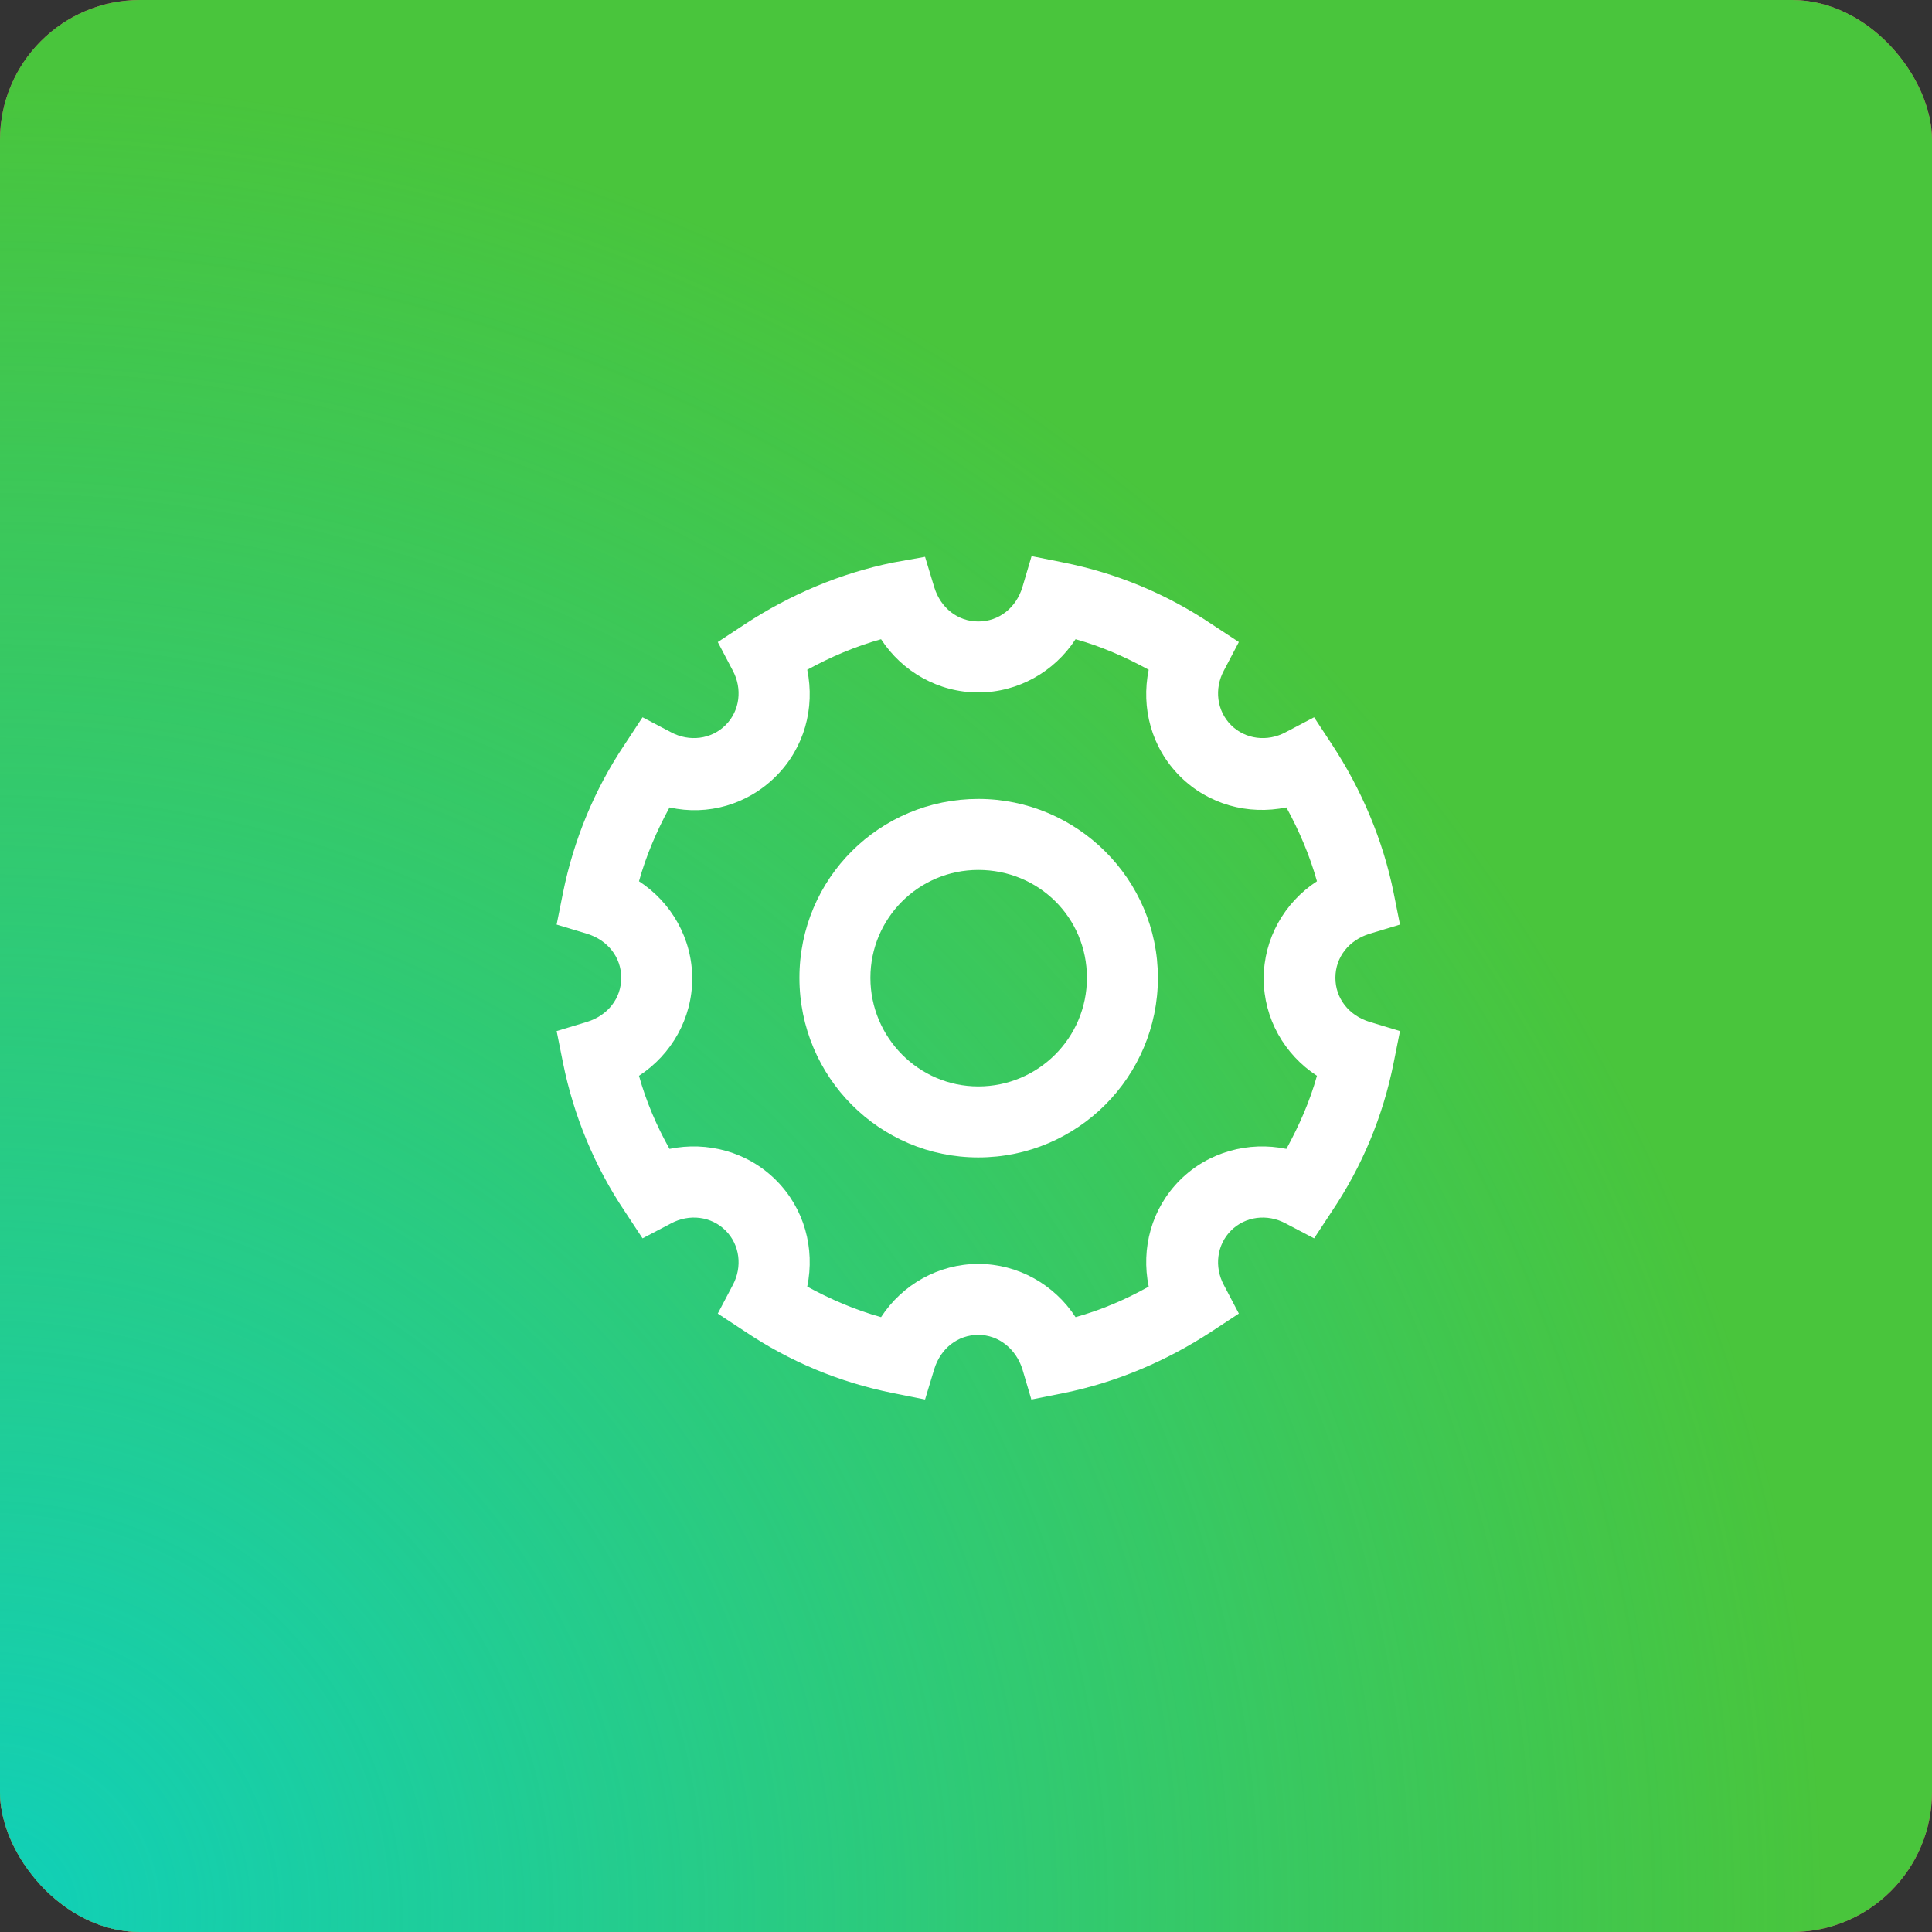
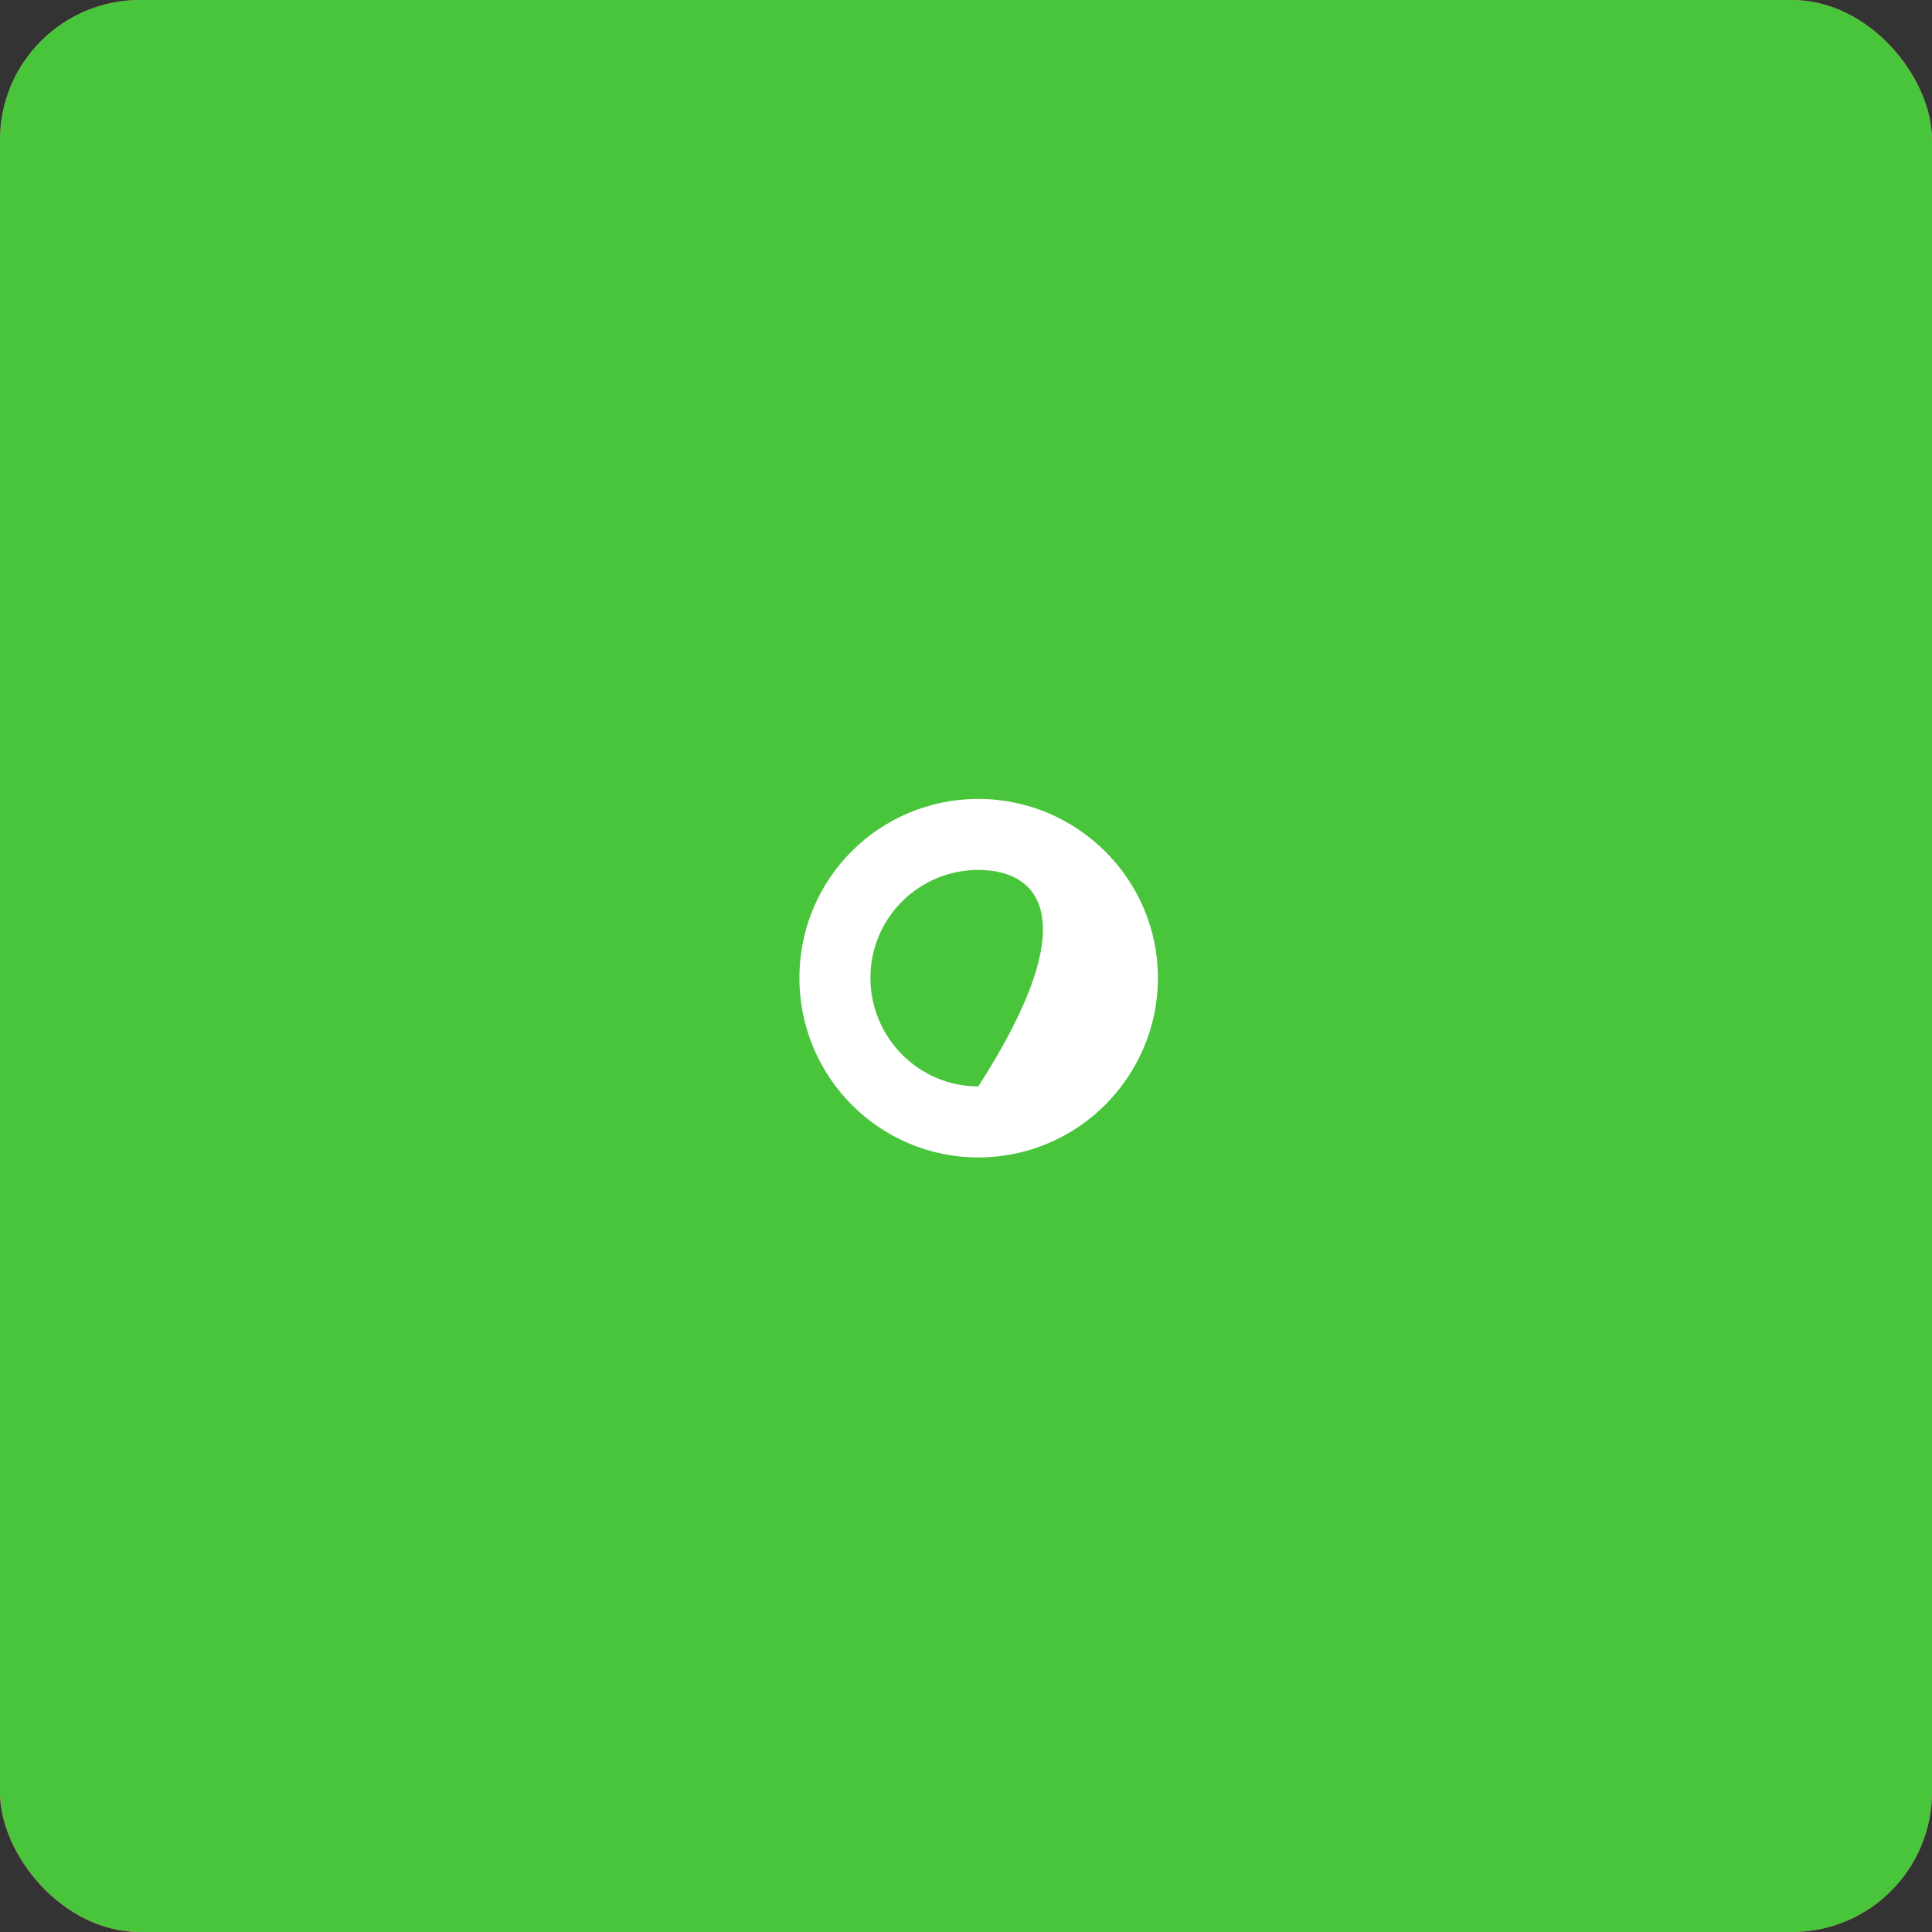
<svg xmlns="http://www.w3.org/2000/svg" width="69" height="69" viewBox="0 0 69 69" fill="none">
  <rect x="0" y="0" width="69" height="69" fill="#333333" stroke="none" />
  <rect width="69" height="69" rx="5" fill="#EF5072" />
  <rect width="69" height="69" rx="5" fill="url(#paint0_radial_200_93)" style="mix-blend-mode:screen" />
  <rect width="69" height="69" rx="5" fill="#49C53C" />
-   <rect width="69" height="69" rx="5" fill="url(#paint1_radial_200_93)" />
-   <path d="M34.94 41.337C31.416 41.337 28.551 38.472 28.551 34.922C28.551 31.373 31.416 28.533 34.94 28.533C38.464 28.533 41.354 31.398 41.354 34.922C41.354 38.447 38.489 41.337 34.94 41.337ZM34.94 31.069C32.81 31.069 31.086 32.793 31.086 34.922C31.086 37.052 32.81 38.801 34.94 38.801C37.07 38.801 38.819 37.077 38.819 34.922C38.819 32.767 37.095 31.069 34.94 31.069Z" fill="white" />
-   <path d="M36.842 50.008L36.512 48.892C36.284 48.182 35.675 47.675 34.94 47.675C34.205 47.675 33.596 48.157 33.368 48.892L33.038 49.982L31.898 49.754C29.996 49.374 28.221 48.639 26.599 47.548L25.635 46.914L26.168 45.9C26.523 45.241 26.421 44.455 25.914 43.948C25.407 43.441 24.621 43.34 23.962 43.695L22.948 44.227L22.314 43.264C21.224 41.641 20.488 39.841 20.108 37.965L19.88 36.824L20.97 36.494C21.705 36.266 22.187 35.657 22.187 34.922C22.187 34.187 21.705 33.578 20.97 33.35L19.88 33.021L20.108 31.88C20.488 30.004 21.224 28.203 22.314 26.581L22.948 25.617L23.962 26.15C24.621 26.505 25.407 26.403 25.914 25.896C26.421 25.389 26.523 24.603 26.168 23.944L25.635 22.93L26.599 22.296C28.221 21.231 30.021 20.471 31.898 20.09L33.038 19.887L33.368 20.978C33.596 21.713 34.205 22.195 34.94 22.195C35.675 22.195 36.284 21.713 36.512 20.978L36.842 19.862L37.982 20.09C39.884 20.471 41.659 21.206 43.281 22.296L44.245 22.93L43.712 23.944C43.357 24.603 43.459 25.389 43.966 25.896C44.473 26.403 45.259 26.505 45.918 26.15L46.932 25.617L47.566 26.581C48.631 28.203 49.392 30.004 49.772 31.88L50 33.021L48.91 33.35C48.175 33.578 47.693 34.187 47.693 34.922C47.693 35.657 48.175 36.266 48.91 36.494L50 36.824L49.772 37.965C49.392 39.866 48.656 41.641 47.566 43.264L46.932 44.227L45.918 43.695C45.259 43.34 44.473 43.441 43.966 43.948C43.459 44.455 43.357 45.241 43.712 45.9L44.245 46.914L43.281 47.548C41.659 48.613 39.859 49.374 37.982 49.754L36.842 49.982V50.008ZM28.83 45.951C29.666 46.407 30.554 46.788 31.466 47.041C32.227 45.875 33.52 45.14 34.94 45.14C36.36 45.14 37.653 45.875 38.413 47.041C39.326 46.788 40.214 46.407 41.025 45.951C40.746 44.582 41.126 43.162 42.14 42.148C43.154 41.134 44.6 40.754 45.943 41.032C46.4 40.196 46.78 39.334 47.034 38.421C45.867 37.66 45.132 36.367 45.132 34.948C45.132 33.528 45.867 32.235 47.034 31.474C46.78 30.561 46.4 29.674 45.943 28.837C44.574 29.116 43.154 28.736 42.14 27.722C41.126 26.708 40.746 25.288 41.025 23.919C40.188 23.462 39.326 23.082 38.413 22.829C37.653 23.995 36.36 24.73 34.94 24.73C33.52 24.73 32.227 23.995 31.466 22.829C30.554 23.082 29.666 23.462 28.83 23.919C29.109 25.288 28.728 26.708 27.714 27.722C26.7 28.736 25.28 29.142 23.911 28.837C23.455 29.674 23.074 30.561 22.821 31.474C23.987 32.235 24.722 33.528 24.722 34.948C24.722 36.367 23.987 37.66 22.821 38.421C23.074 39.334 23.455 40.221 23.911 41.032C25.255 40.754 26.7 41.134 27.714 42.148C28.728 43.162 29.109 44.582 28.83 45.951Z" fill="white" />
+   <path d="M34.94 41.337C31.416 41.337 28.551 38.472 28.551 34.922C28.551 31.373 31.416 28.533 34.94 28.533C38.464 28.533 41.354 31.398 41.354 34.922C41.354 38.447 38.489 41.337 34.94 41.337ZM34.94 31.069C32.81 31.069 31.086 32.793 31.086 34.922C31.086 37.052 32.81 38.801 34.94 38.801C38.819 32.767 37.095 31.069 34.94 31.069Z" fill="white" />
  <defs>
    <radialGradient id="paint0_radial_200_93" cx="0" cy="0" r="1" gradientUnits="userSpaceOnUse" gradientTransform="translate(-4.17233e-06 69) rotate(-44.384) scale(65.765)">
      <stop stop-color="#EF5072" />
      <stop offset="1" stop-color="#EF5072" stop-opacity="0" />
    </radialGradient>
    <radialGradient id="paint1_radial_200_93" cx="0" cy="0" r="1" gradientUnits="userSpaceOnUse" gradientTransform="translate(-4.17233e-06 69) rotate(-44.384) scale(65.765)">
      <stop stop-color="#10D0B9" />
      <stop offset="1" stop-color="#10D0B9" stop-opacity="0" />
    </radialGradient>
  </defs>
</svg>